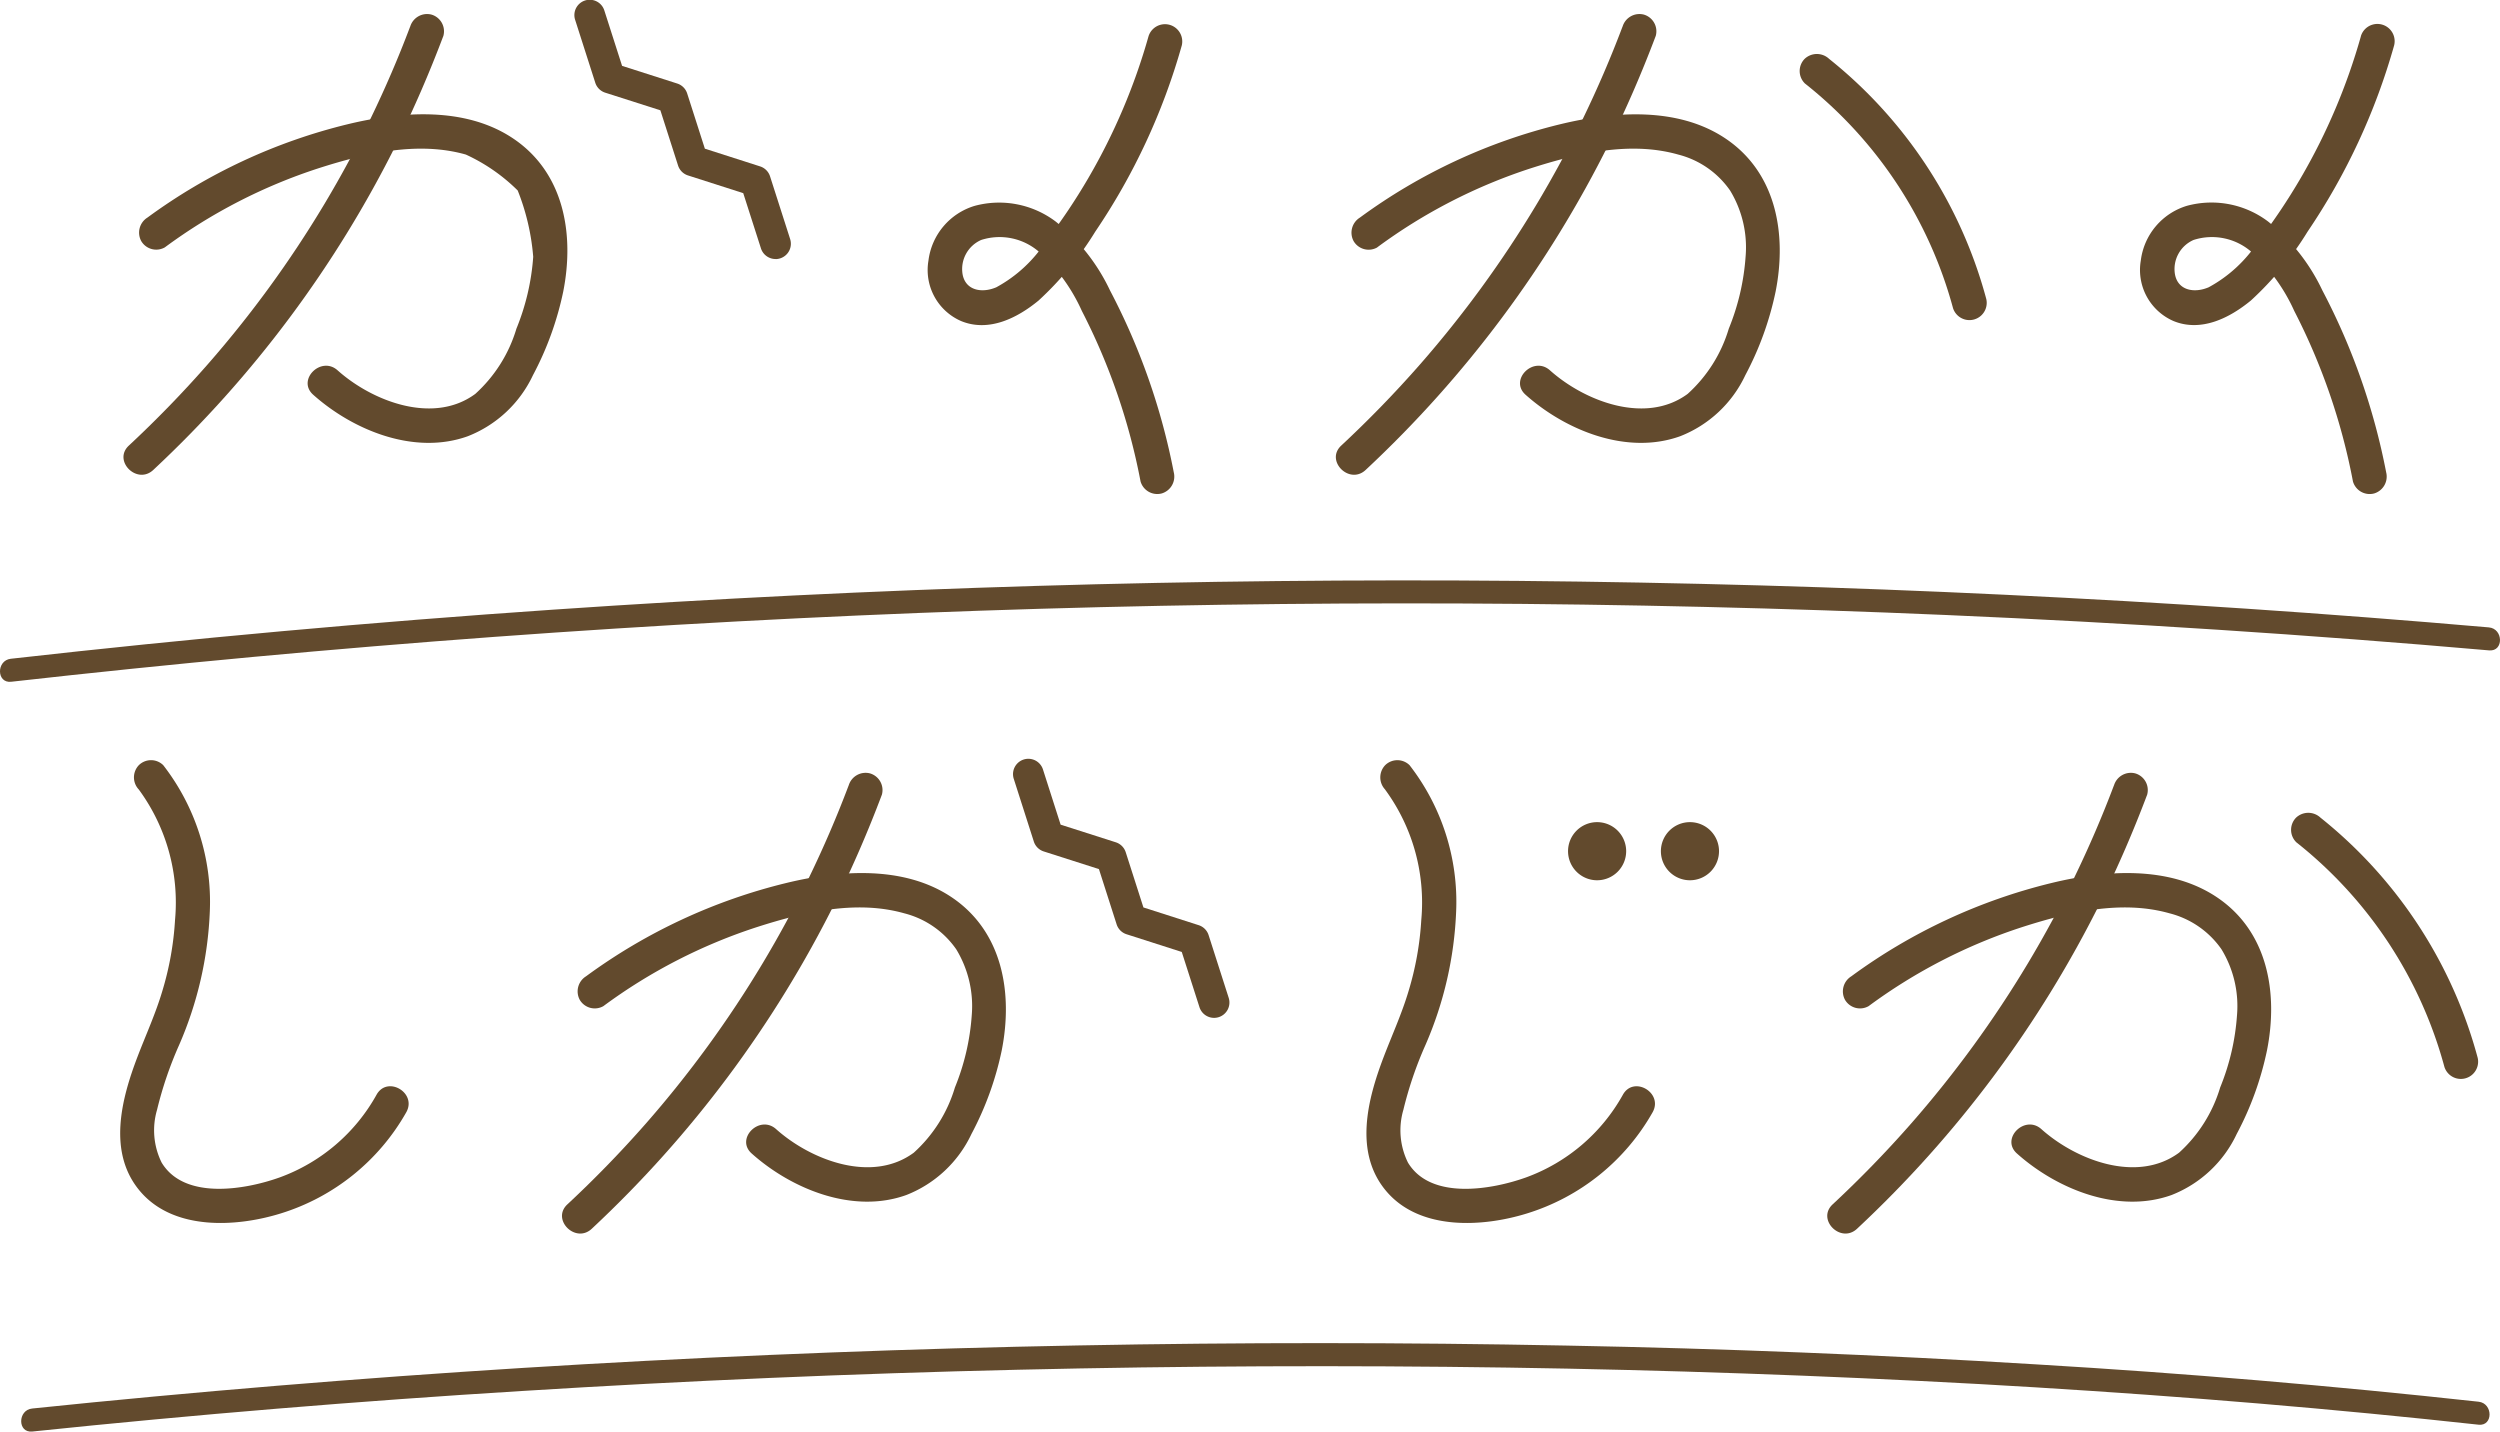
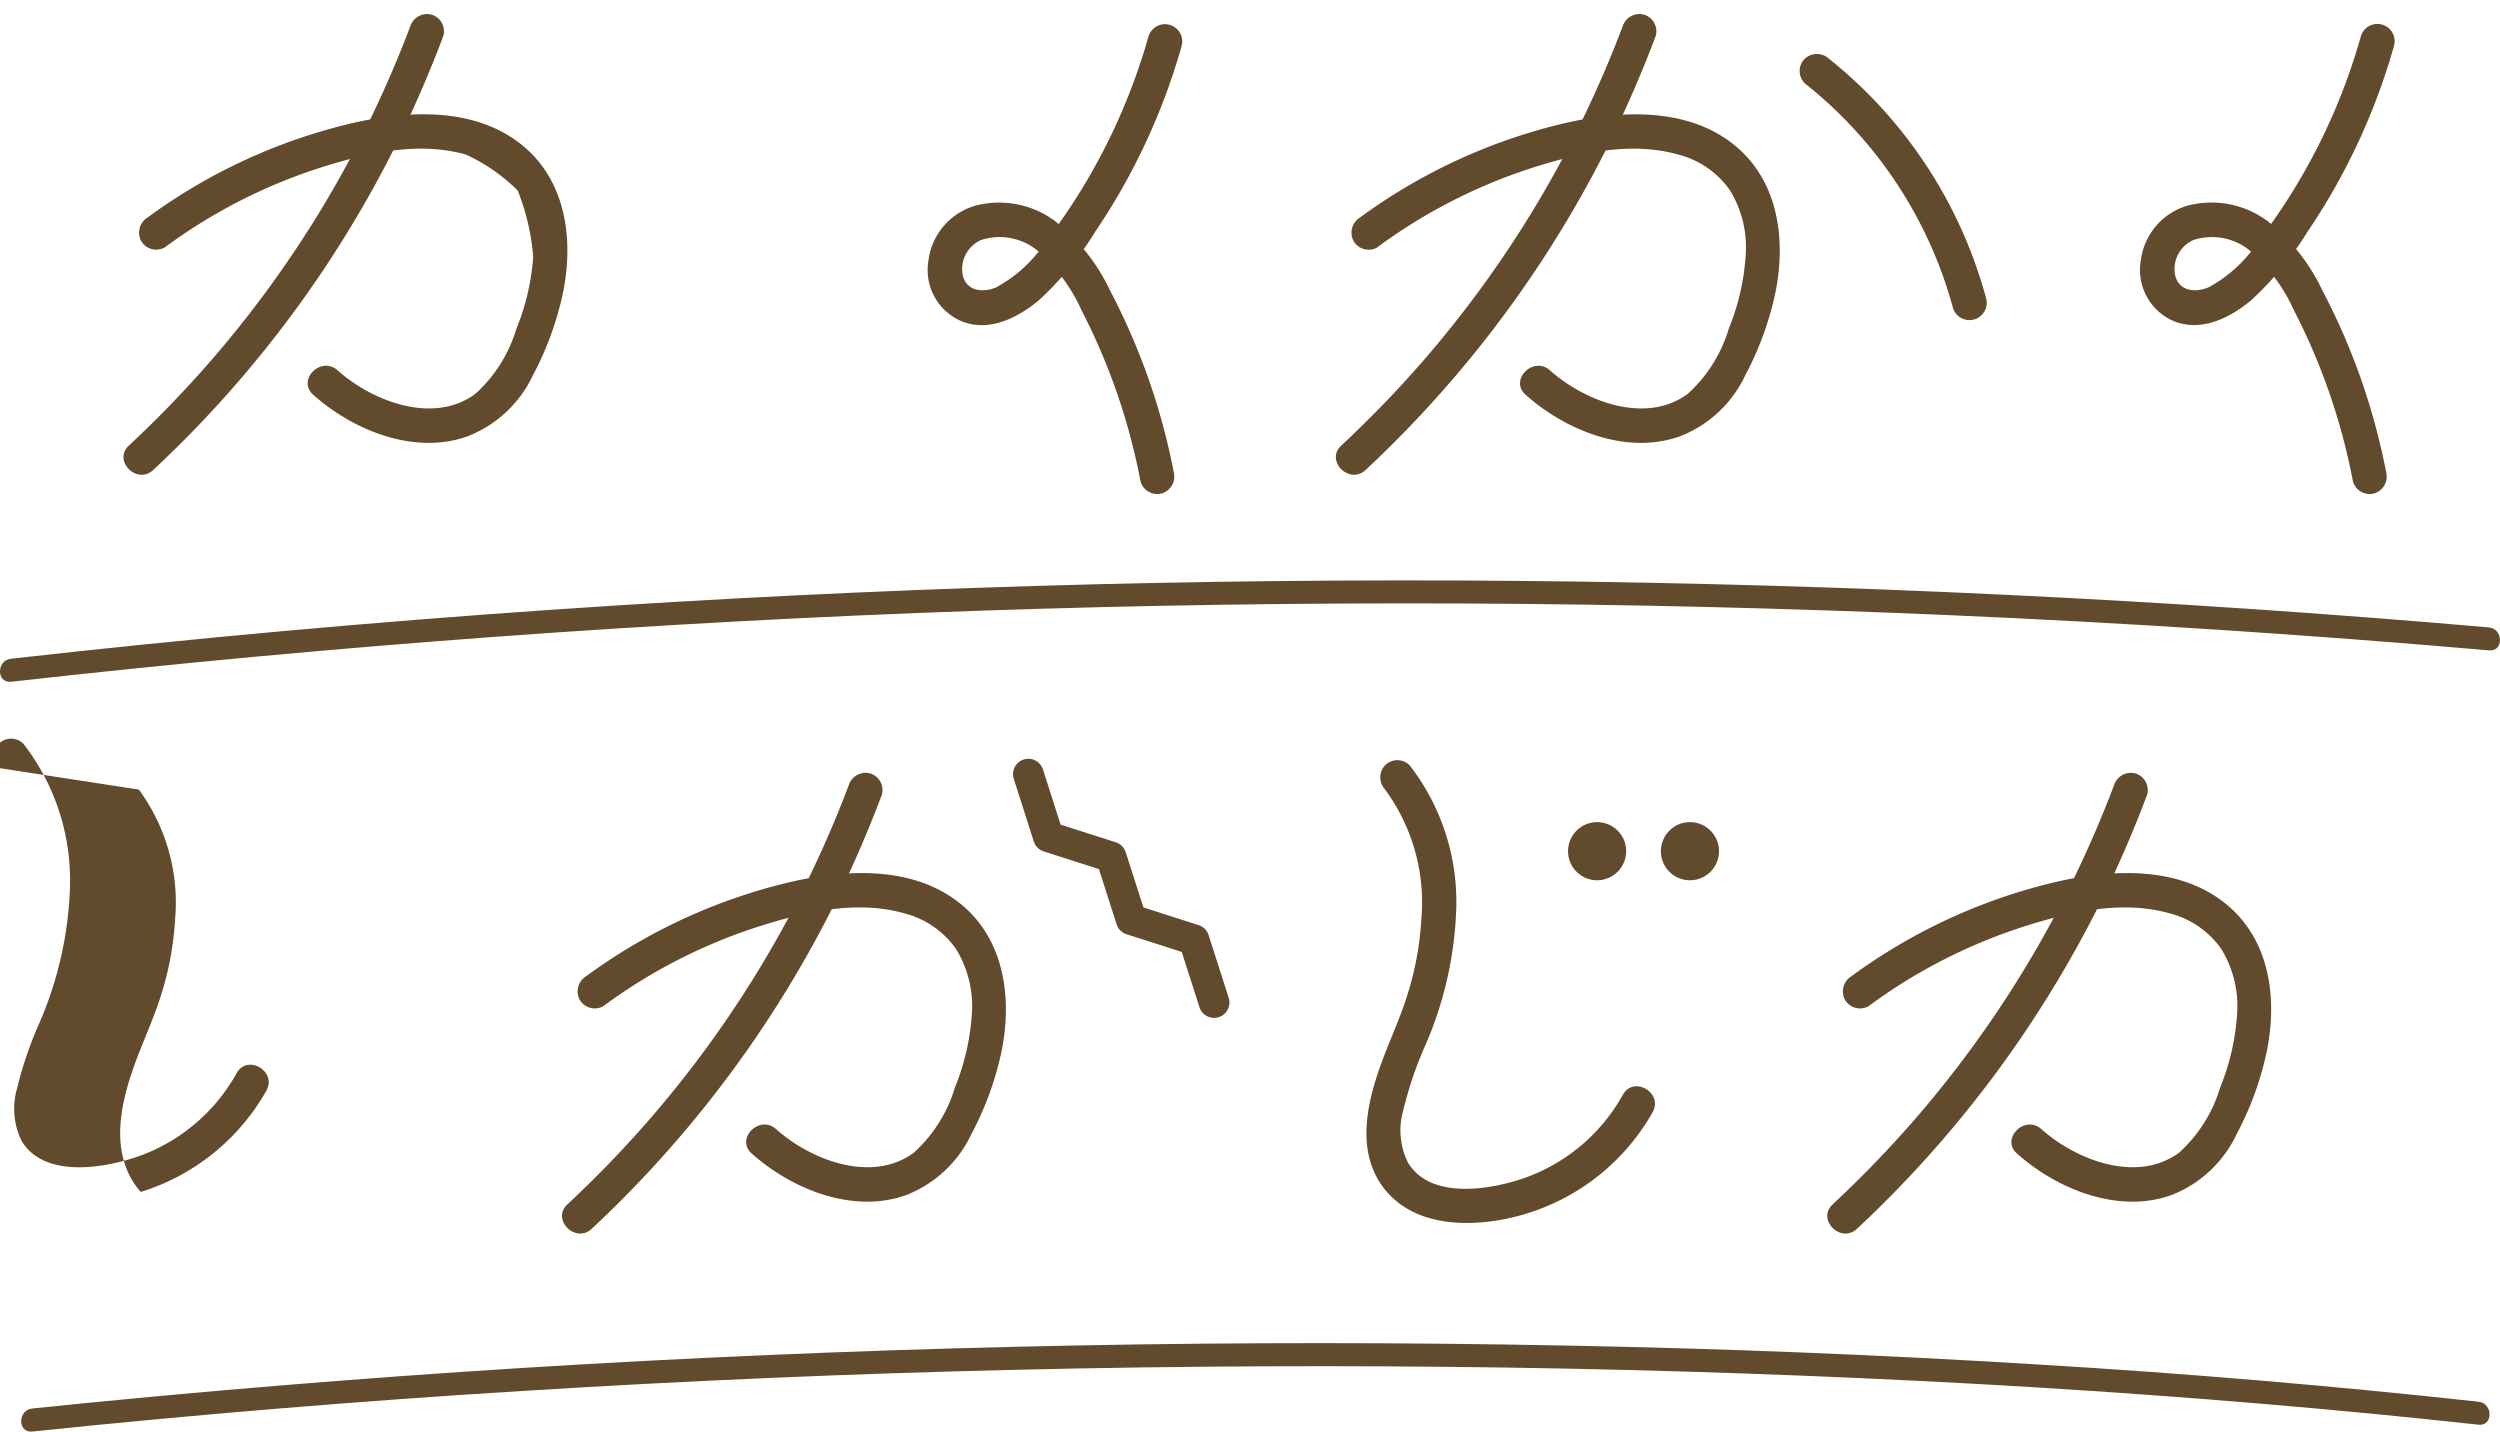
<svg xmlns="http://www.w3.org/2000/svg" height="95.614" viewBox="0 0 166.969 95.614" width="166.969">
  <clipPath id="a">
    <path d="m0 0h166.969v95.614h-166.969z" />
  </clipPath>
  <g clip-path="url(#a)" fill="#624a2d">
    <path d="m11.893 17.244a35.937 35.937 0 0 1 10.274-5.285c3.1-.993 6.607-1.825 9.828-.911a12.052 12.052 0 0 1 3.463 2.4 15.236 15.236 0 0 1 1.035 4.429 15.589 15.589 0 0 1 -1.122 4.8 9.544 9.544 0 0 1 -2.745 4.354c-2.8 2.071-6.879.5-9.2-1.574-1.1-.985-2.738.64-1.629 1.63 2.674 2.387 6.774 4.054 10.329 2.772a8.043 8.043 0 0 0 4.347-4.071 21 21 0 0 0 2.027-5.598c.753-3.816.065-7.946-3.375-10.235-3.185-2.12-7.463-1.793-11-.938a37.663 37.663 0 0 0 -13.395 6.238 1.185 1.185 0 0 0 -.414 1.575 1.162 1.162 0 0 0 1.576.415" transform="translate(-.881 -.725)" />
    <path d="m28.175 1.867a73.81 73.81 0 0 1 -13.549 22.588 75.028 75.028 0 0 1 -5.238 5.393c-1.087 1.014.545 2.64 1.629 1.629a76.271 76.271 0 0 0 16.27-21.827c1.157-2.335 2.191-4.733 3.11-7.171a1.162 1.162 0 0 0 -.8-1.417 1.177 1.177 0 0 0 -1.417.8" transform="translate(-.783 -.088)" />
-     <path d="m55.44 17.3a1.025 1.025 0 0 1 -.975-.711l-1.183-3.689-3.69-1.183a1.023 1.023 0 0 1 -.663-.663l-1.181-3.687-3.685-1.178a1.024 1.024 0 0 1 -.663-.663l-1.341-4.189a1.024 1.024 0 1 1 1.95-.625l1.181 3.688 3.685 1.179a1.023 1.023 0 0 1 .663.663l1.181 3.688 3.69 1.183a1.024 1.024 0 0 1 .663.663l1.343 4.191a1.025 1.025 0 0 1 -.663 1.288 1.009 1.009 0 0 1 -.312.049" transform="translate(-3.643)" />
    <path d="m100.552 17.244a35.937 35.937 0 0 1 10.274-5.285c3.1-.993 6.607-1.825 9.828-.911a6.024 6.024 0 0 1 3.463 2.4 7.3 7.3 0 0 1 1.035 4.429 15.589 15.589 0 0 1 -1.122 4.8 9.544 9.544 0 0 1 -2.745 4.354c-2.8 2.071-6.879.5-9.2-1.574-1.1-.985-2.738.64-1.629 1.63 2.674 2.387 6.774 4.054 10.329 2.772a8.043 8.043 0 0 0 4.347-4.071 21 21 0 0 0 2.027-5.595c.753-3.816.065-7.946-3.375-10.235-3.185-2.12-7.463-1.793-11-.938a37.663 37.663 0 0 0 -13.393 6.239 1.185 1.185 0 0 0 -.414 1.575 1.162 1.162 0 0 0 1.576.415" transform="translate(-8.569 -.725)" />
    <path d="m116.835 1.867a73.81 73.81 0 0 1 -13.549 22.588 75.028 75.028 0 0 1 -5.238 5.393c-1.087 1.014.545 2.64 1.629 1.629a76.271 76.271 0 0 0 16.27-21.827c1.157-2.335 2.191-4.733 3.11-7.171a1.162 1.162 0 0 0 -.8-1.417 1.177 1.177 0 0 0 -1.417.8" transform="translate(-8.471 -.088)" />
    <path d="m131.937 5.9a28.678 28.678 0 0 1 9.913 15.023 1.153 1.153 0 0 0 2.221-.612 30.713 30.713 0 0 0 -10.5-16.04 1.189 1.189 0 0 0 -1.629 0 1.16 1.16 0 0 0 0 1.629" transform="translate(-11.412 -.342)" />
    <path d="m82.593 2.569a40.7 40.7 0 0 1 -4.015 9.464 40.519 40.519 0 0 1 -2.827 4.221 9.158 9.158 0 0 1 -3.324 3.084c-.953.411-2.071.226-2.258-.891a2.121 2.121 0 0 1 1.248-2.269 4.014 4.014 0 0 1 3.906.834 11.971 11.971 0 0 1 2.816 3.907 41.983 41.983 0 0 1 3.92 11.388 1.162 1.162 0 0 0 1.417.8 1.176 1.176 0 0 0 .8-1.417 43.97 43.97 0 0 0 -4.257-12.14 13.016 13.016 0 0 0 -3.627-4.6 6.269 6.269 0 0 0 -5.408-1.05 4.378 4.378 0 0 0 -3.091 3.66 3.715 3.715 0 0 0 2.194 4.04c1.844.75 3.741-.206 5.161-1.376a21.481 21.481 0 0 0 3.785-4.6 42.832 42.832 0 0 0 5.781-12.442 1.153 1.153 0 0 0 -2.221-.613" transform="translate(-5.884 -.152)" />
    <path d="m171.252 2.569a40.658 40.658 0 0 1 -4.015 9.464 40.521 40.521 0 0 1 -2.827 4.221 9.144 9.144 0 0 1 -3.324 3.084c-.952.411-2.07.226-2.258-.891a2.121 2.121 0 0 1 1.248-2.269 4.013 4.013 0 0 1 3.906.834 11.971 11.971 0 0 1 2.818 3.908 41.952 41.952 0 0 1 3.92 11.388 1.162 1.162 0 0 0 1.417.8 1.176 1.176 0 0 0 .8-1.417 43.94 43.94 0 0 0 -4.261-12.146 13.014 13.014 0 0 0 -3.626-4.6 6.272 6.272 0 0 0 -5.409-1.05 4.377 4.377 0 0 0 -3.09 3.66 3.714 3.714 0 0 0 2.193 4.042c1.844.75 3.741-.206 5.161-1.376a21.485 21.485 0 0 0 3.786-4.6 42.856 42.856 0 0 0 5.781-12.443 1.153 1.153 0 0 0 -2.222-.613" transform="translate(-13.572 -.152)" />
    <path d="m43.961 72.733a35.934 35.934 0 0 1 10.274-5.284c3.1-.994 6.607-1.826 9.828-.912a6.032 6.032 0 0 1 3.463 2.4 7.3 7.3 0 0 1 1.035 4.429 15.577 15.577 0 0 1 -1.122 4.8 9.551 9.551 0 0 1 -2.745 4.355c-2.8 2.07-6.879.5-9.2-1.574-1.1-.985-2.738.639-1.629 1.629 2.674 2.387 6.774 4.055 10.329 2.773a8.049 8.049 0 0 0 4.347-4.071 20.991 20.991 0 0 0 2.027-5.6c.753-3.815.065-7.946-3.375-10.234-3.185-2.12-7.463-1.794-11-.938a37.646 37.646 0 0 0 -13.393 6.238 1.186 1.186 0 0 0 -.414 1.575 1.161 1.161 0 0 0 1.576.414" transform="translate(-3.662 -5.537)" />
    <path d="m60.244 57.357a73.81 73.81 0 0 1 -13.549 22.588 75.027 75.027 0 0 1 -5.238 5.393c-1.088 1.014.545 2.64 1.628 1.629a76.291 76.291 0 0 0 16.271-21.827c1.156-2.335 2.191-4.733 3.109-7.171a1.161 1.161 0 0 0 -.8-1.417 1.177 1.177 0 0 0 -1.417.8" transform="translate(-3.564 -4.9)" />
    <path d="m136.488 72.733a35.946 35.946 0 0 1 10.274-5.284c3.1-.994 6.607-1.826 9.828-.912a6.032 6.032 0 0 1 3.463 2.4 7.29 7.29 0 0 1 1.035 4.429 15.576 15.576 0 0 1 -1.122 4.8 9.557 9.557 0 0 1 -2.744 4.355c-2.8 2.07-6.879.5-9.2-1.574-1.1-.985-2.739.639-1.63 1.629 2.674 2.387 6.774 4.055 10.33 2.773a8.051 8.051 0 0 0 4.346-4.071 20.959 20.959 0 0 0 2.027-5.6c.754-3.815.066-7.946-3.375-10.234-3.185-2.12-7.463-1.794-11-.938a37.642 37.642 0 0 0 -13.392 6.238 1.185 1.185 0 0 0 -.415 1.575 1.161 1.161 0 0 0 1.576.414" transform="translate(-11.686 -5.537)" />
    <path d="m152.771 57.357a73.81 73.81 0 0 1 -13.549 22.588 75.026 75.026 0 0 1 -5.238 5.393c-1.087 1.014.545 2.64 1.629 1.629a76.271 76.271 0 0 0 16.27-21.827c1.157-2.335 2.191-4.733 3.11-7.171a1.162 1.162 0 0 0 -.8-1.417 1.177 1.177 0 0 0 -1.417.8" transform="translate(-11.587 -4.9)" />
-     <path d="m167.873 61.392a28.678 28.678 0 0 1 9.913 15.023 1.153 1.153 0 0 0 2.221-.612 30.713 30.713 0 0 0 -10.5-16.04 1.189 1.189 0 0 0 -1.629 0 1.16 1.16 0 0 0 0 1.629" transform="translate(-14.528 -5.154)" />
-     <path d="m10.037 57.557a12.747 12.747 0 0 1 2.415 8.709 20.392 20.392 0 0 1 -.849 4.745c-.443 1.493-1.086 2.9-1.644 4.354-1.1 2.87-2.045 6.476.2 9.063s6.388 2.354 9.346 1.438a14.577 14.577 0 0 0 8.395-6.766c.719-1.3-1.27-2.461-1.99-1.163a12.155 12.155 0 0 1 -6.477 5.524c-2.284.817-6.358 1.528-7.876-.995a4.863 4.863 0 0 1 -.306-3.524 25.2 25.2 0 0 1 1.467-4.312 24.758 24.758 0 0 0 2.058-8.953 14.885 14.885 0 0 0 -3.112-9.752 1.16 1.16 0 0 0 -1.629 0 1.179 1.179 0 0 0 0 1.629" transform="translate(-.762 -4.821)" />
+     <path d="m10.037 57.557a12.747 12.747 0 0 1 2.415 8.709 20.392 20.392 0 0 1 -.849 4.745c-.443 1.493-1.086 2.9-1.644 4.354-1.1 2.87-2.045 6.476.2 9.063a14.577 14.577 0 0 0 8.395-6.766c.719-1.3-1.27-2.461-1.99-1.163a12.155 12.155 0 0 1 -6.477 5.524c-2.284.817-6.358 1.528-7.876-.995a4.863 4.863 0 0 1 -.306-3.524 25.2 25.2 0 0 1 1.467-4.312 24.758 24.758 0 0 0 2.058-8.953 14.885 14.885 0 0 0 -3.112-9.752 1.16 1.16 0 0 0 -1.629 0 1.179 1.179 0 0 0 0 1.629" transform="translate(-.762 -4.821)" />
    <path d="m101.174 57.557a12.747 12.747 0 0 1 2.415 8.709 20.391 20.391 0 0 1 -.849 4.745c-.444 1.493-1.086 2.9-1.644 4.354-1.1 2.87-2.045 6.476.2 9.063s6.388 2.354 9.346 1.438a14.58 14.58 0 0 0 8.4-6.765c.719-1.3-1.27-2.461-1.99-1.163a12.159 12.159 0 0 1 -6.477 5.524c-2.284.817-6.358 1.528-7.876-.995a4.863 4.863 0 0 1 -.306-3.524 25.2 25.2 0 0 1 1.467-4.312 24.758 24.758 0 0 0 2.058-8.953 14.88 14.88 0 0 0 -3.112-9.752 1.159 1.159 0 0 0 -1.628 0 1.179 1.179 0 0 0 0 1.629" transform="translate(-8.665 -4.821)" />
    <path d="m118.089 62.113a1.429 1.429 0 1 1 -1.429-1.429 1.43 1.43 0 0 1 1.429 1.429" transform="translate(-9.992 -5.262)" />
    <path d="m116.611 64.005a1.941 1.941 0 1 1 1.941-1.941 1.943 1.943 0 0 1 -1.941 1.941m0-2.858a.917.917 0 1 0 .917.917.918.918 0 0 0 -.917-.917" transform="translate(-9.944 -5.214)" />
    <path d="m124.878 62.113a1.429 1.429 0 1 1 -1.429-1.429 1.43 1.43 0 0 1 1.429 1.429" transform="translate(-10.581 -5.262)" />
    <path d="m123.4 64.005a1.941 1.941 0 1 1 1.941-1.941 1.943 1.943 0 0 1 -1.941 1.941m0-2.858a.917.917 0 1 0 .917.917.918.918 0 0 0 -.917-.917" transform="translate(-10.532 -5.214)" />
    <path d="m87.509 72.793a1.025 1.025 0 0 1 -.975-.712l-1.183-3.69-3.69-1.183a1.024 1.024 0 0 1 -.661-.663l-1.181-3.688-3.685-1.179a1.022 1.022 0 0 1 -.664-.663l-1.34-4.188a1.024 1.024 0 1 1 1.951-.625l1.179 3.687 3.685 1.178a1.024 1.024 0 0 1 .663.663l1.182 3.688 3.69 1.184a1.023 1.023 0 0 1 .663.662l1.343 4.192a1.025 1.025 0 0 1 -.663 1.288 1.037 1.037 0 0 1 -.312.049" transform="translate(-6.424 -4.812)" />
    <path d="m.745 49.214q32.234-3.626 64.683-4.745 32.254-1.106 64.529.286 18.167.785 36.288 2.364c.984.085.953-1.451-.023-1.536q-32.317-2.81-64.783-3.105-32.271-.289-64.5 1.921-18.139 1.242-36.217 3.279c-.974.11-.961 1.647.023 1.536" transform="translate(0 -3.681)" />
    <path d="m2.286 104.127q16.346-1.7 32.754-2.711 16.536-1.032 33.1-1.417 16.357-.384 32.722-.143 15.745.237 31.47 1.1c9.944.556 19.877 1.317 29.784 2.337q1.78.182 3.557.377c.982.108.974-1.429 0-1.535q-14.717-1.608-29.5-2.491-15.7-.963-31.43-1.259-16.312-.322-32.628-.008-16.482.312-32.942 1.254-16.443.944-32.838 2.548-2.026.2-4.05.41c-.974.1-.984 1.638 0 1.536" transform="translate(-.135 -8.518)" />
  </g>
</svg>